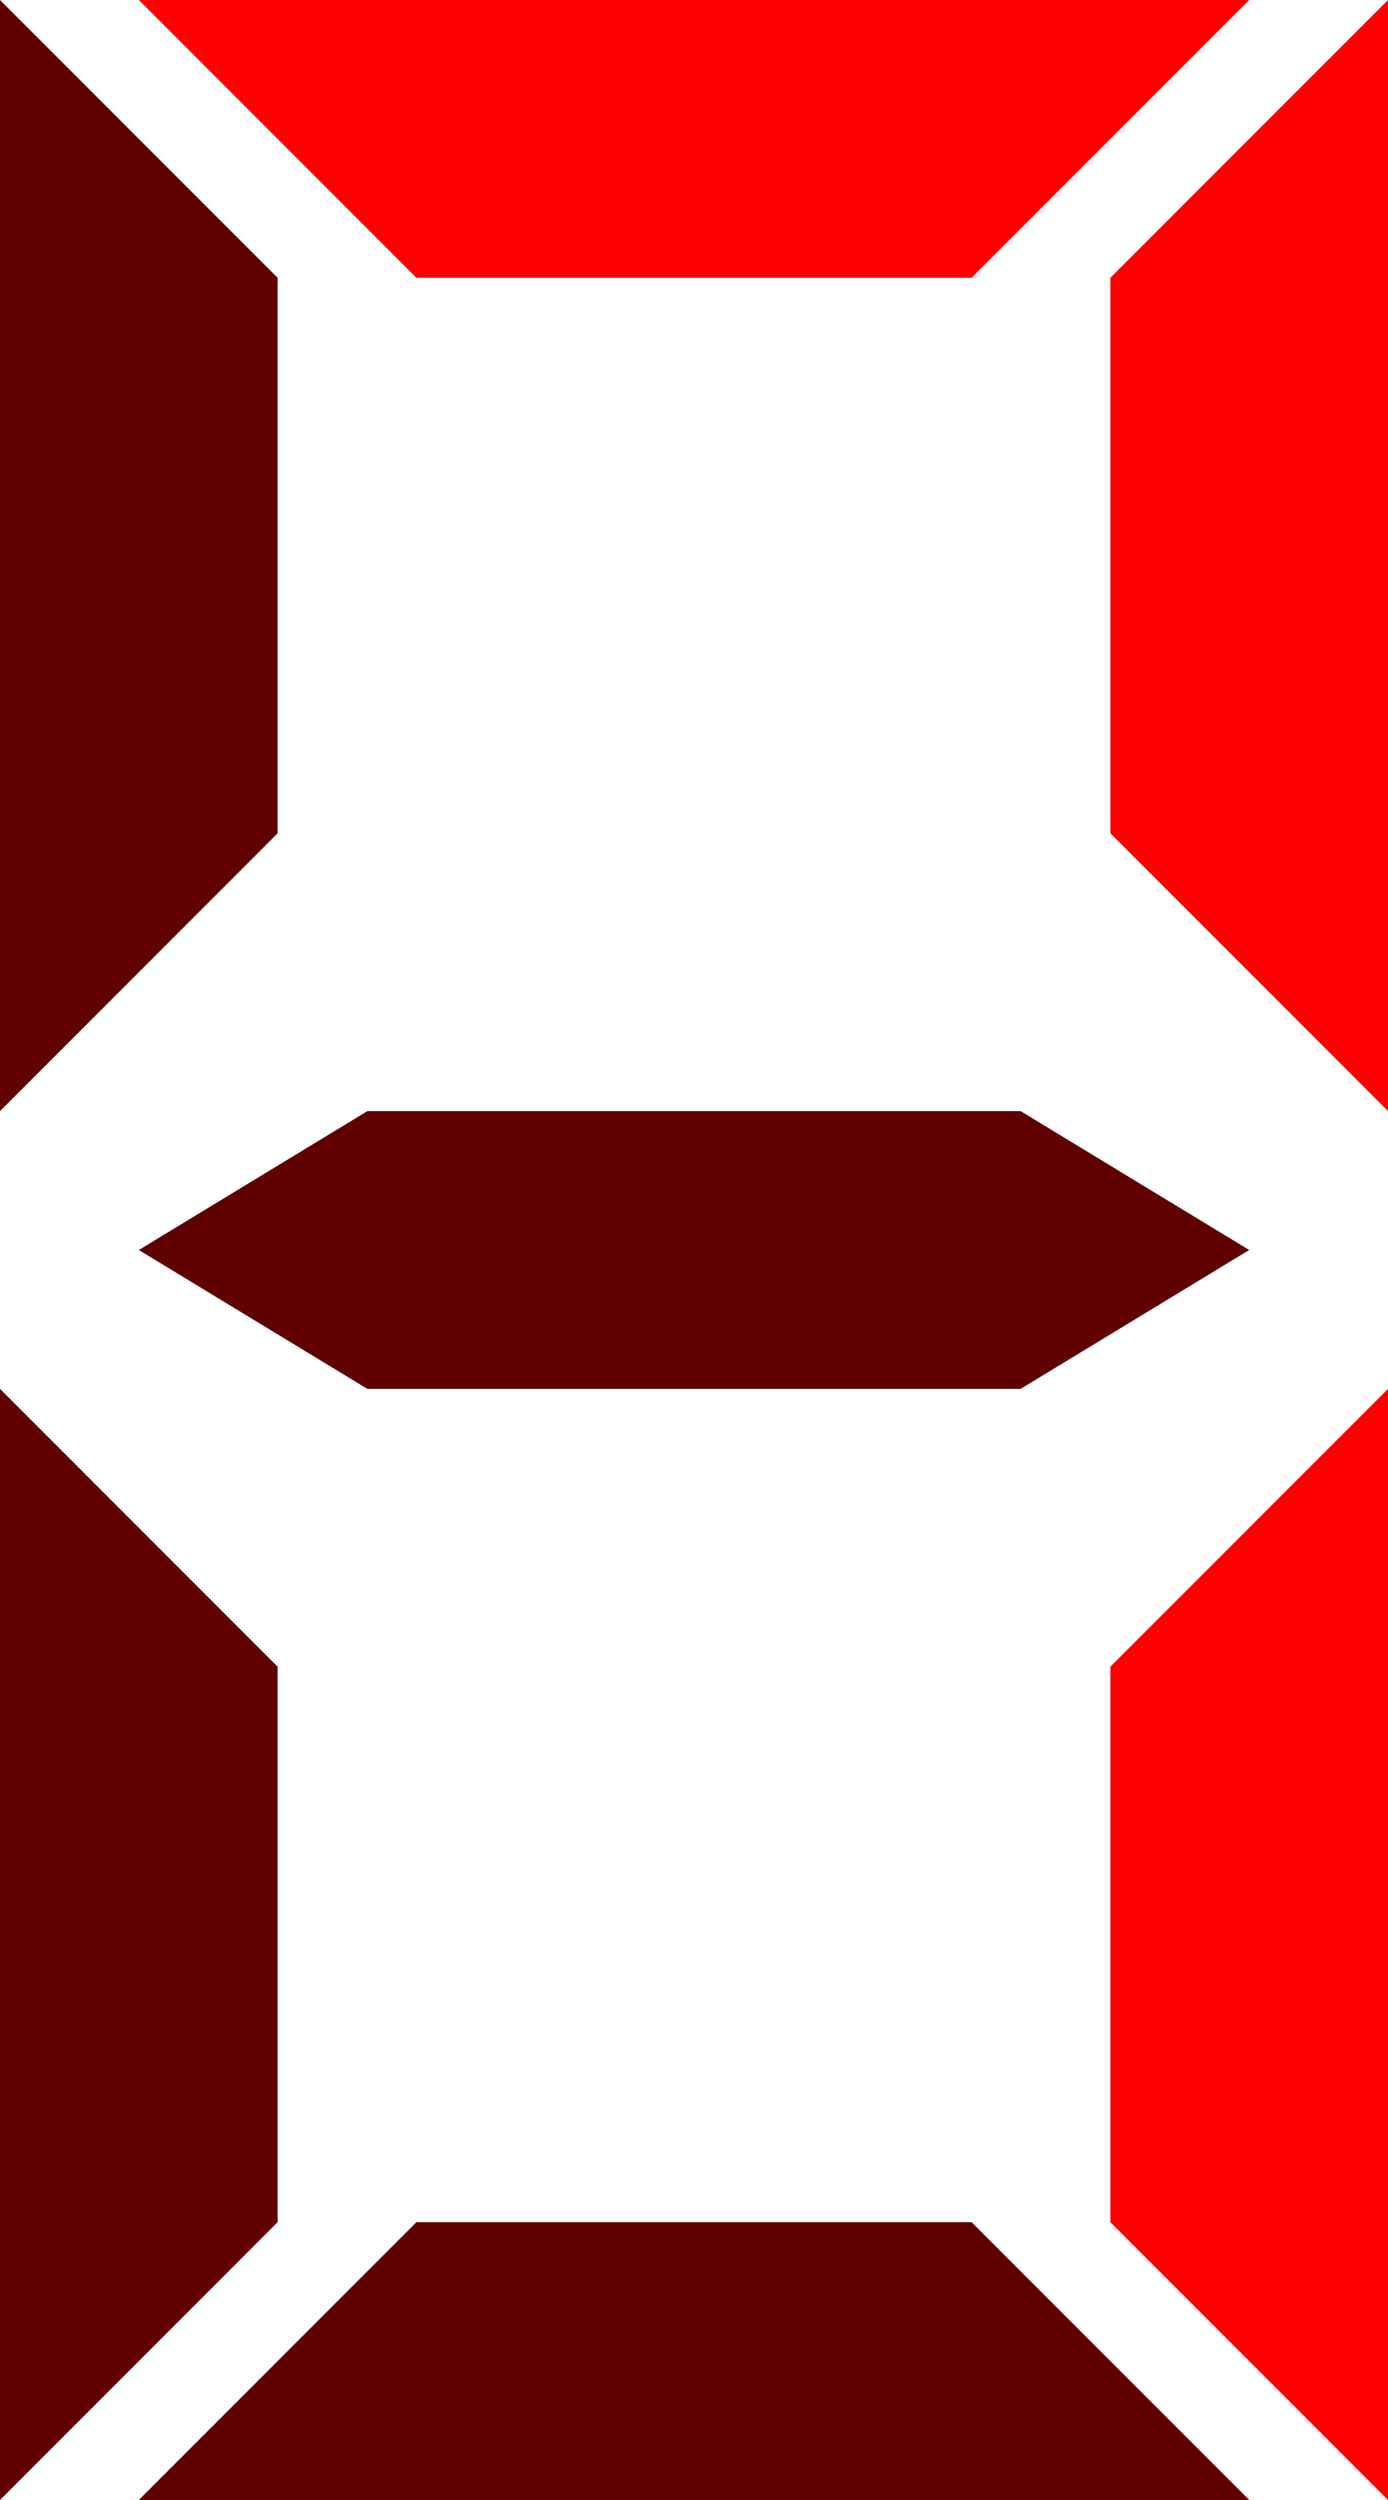
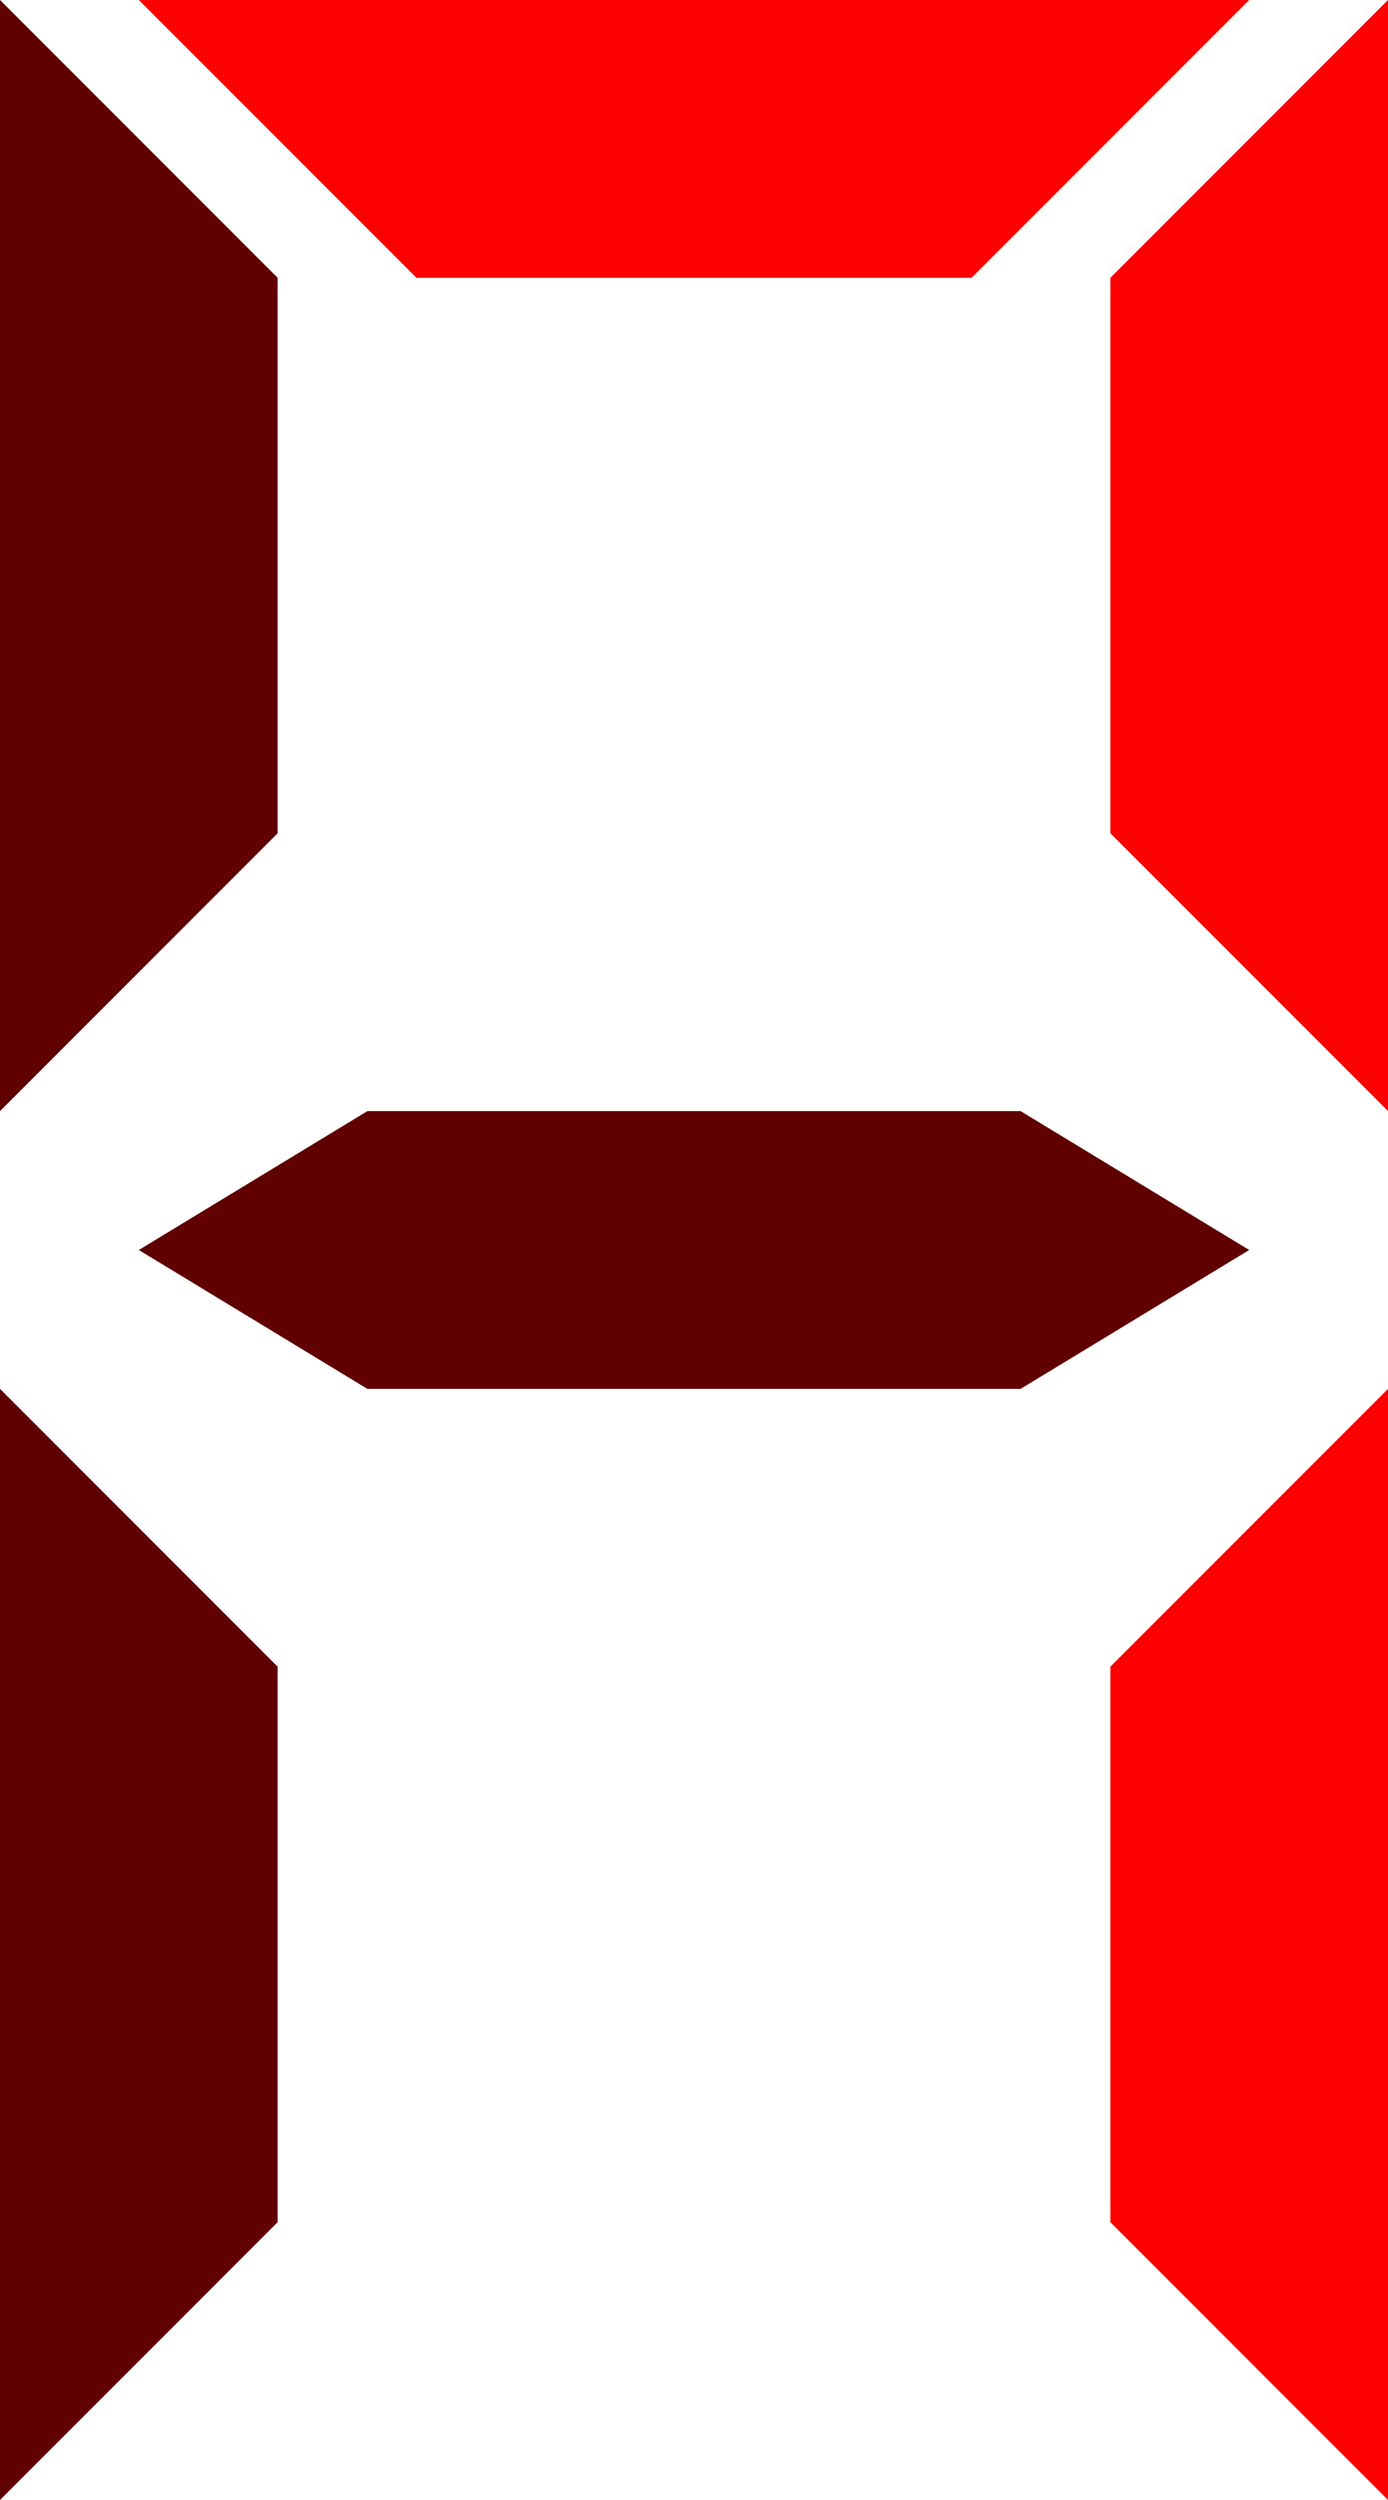
<svg xmlns="http://www.w3.org/2000/svg" width="10" height="18" viewBox="0 0 10 18" fill="none">
  <path d="M9 9L7.353 8L2.647 8L1 9L2.647 10L7.353 10L9 9Z" fill="#600000" />
  <path d="M0 0L2 2V6L0 8V0Z" fill="#600000" />
  <path d="M10 8L8 6L8 2L10 0L10 8Z" fill="#FF0000" />
  <path d="M0 10L2 12L2 16L-1.39876e-06 18L0 10Z" fill="#600000" />
-   <path d="M10 18L8 16L8 12L10 10L10 18Z" fill="#FF0000" />
+   <path d="M10 18L8 16L8 12L10 10Z" fill="#FF0000" />
  <path d="M9 0L7 2L3 2L1 -3.49691e-07L9 0Z" fill="#FF0000" />
-   <path d="M1 18L3 16L7 16L9 18L1 18Z" fill="#600000" />
</svg>